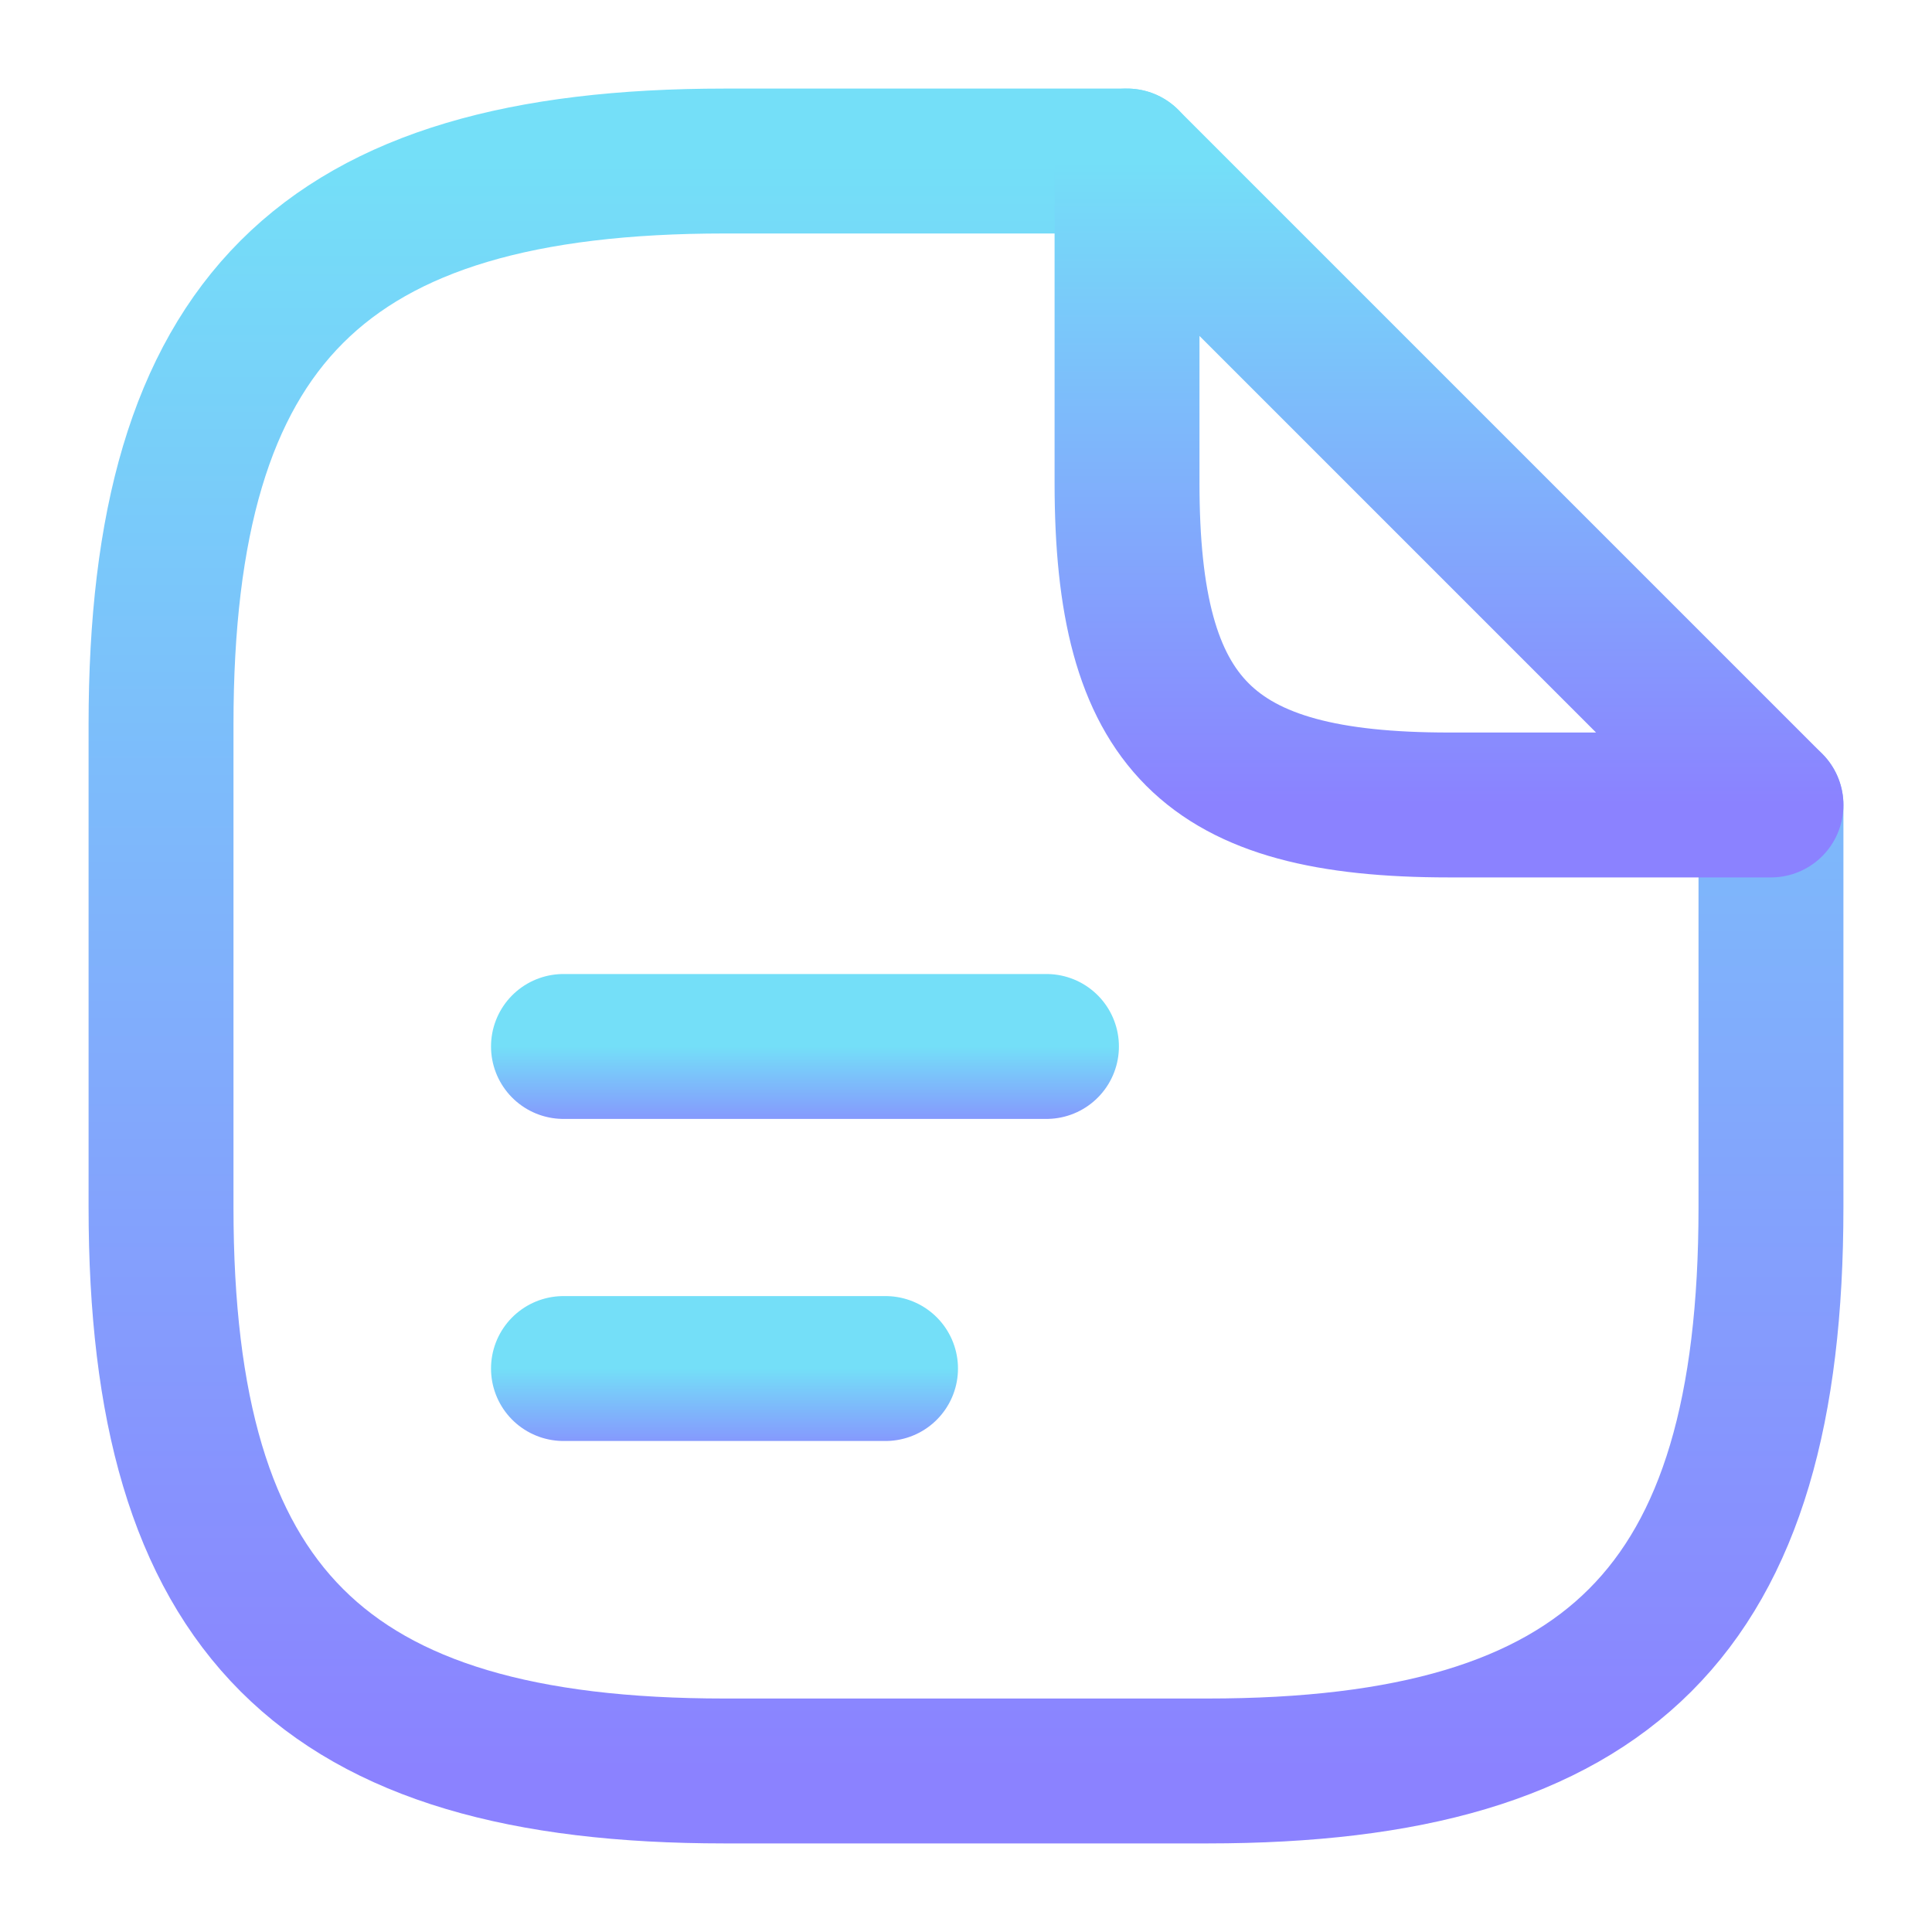
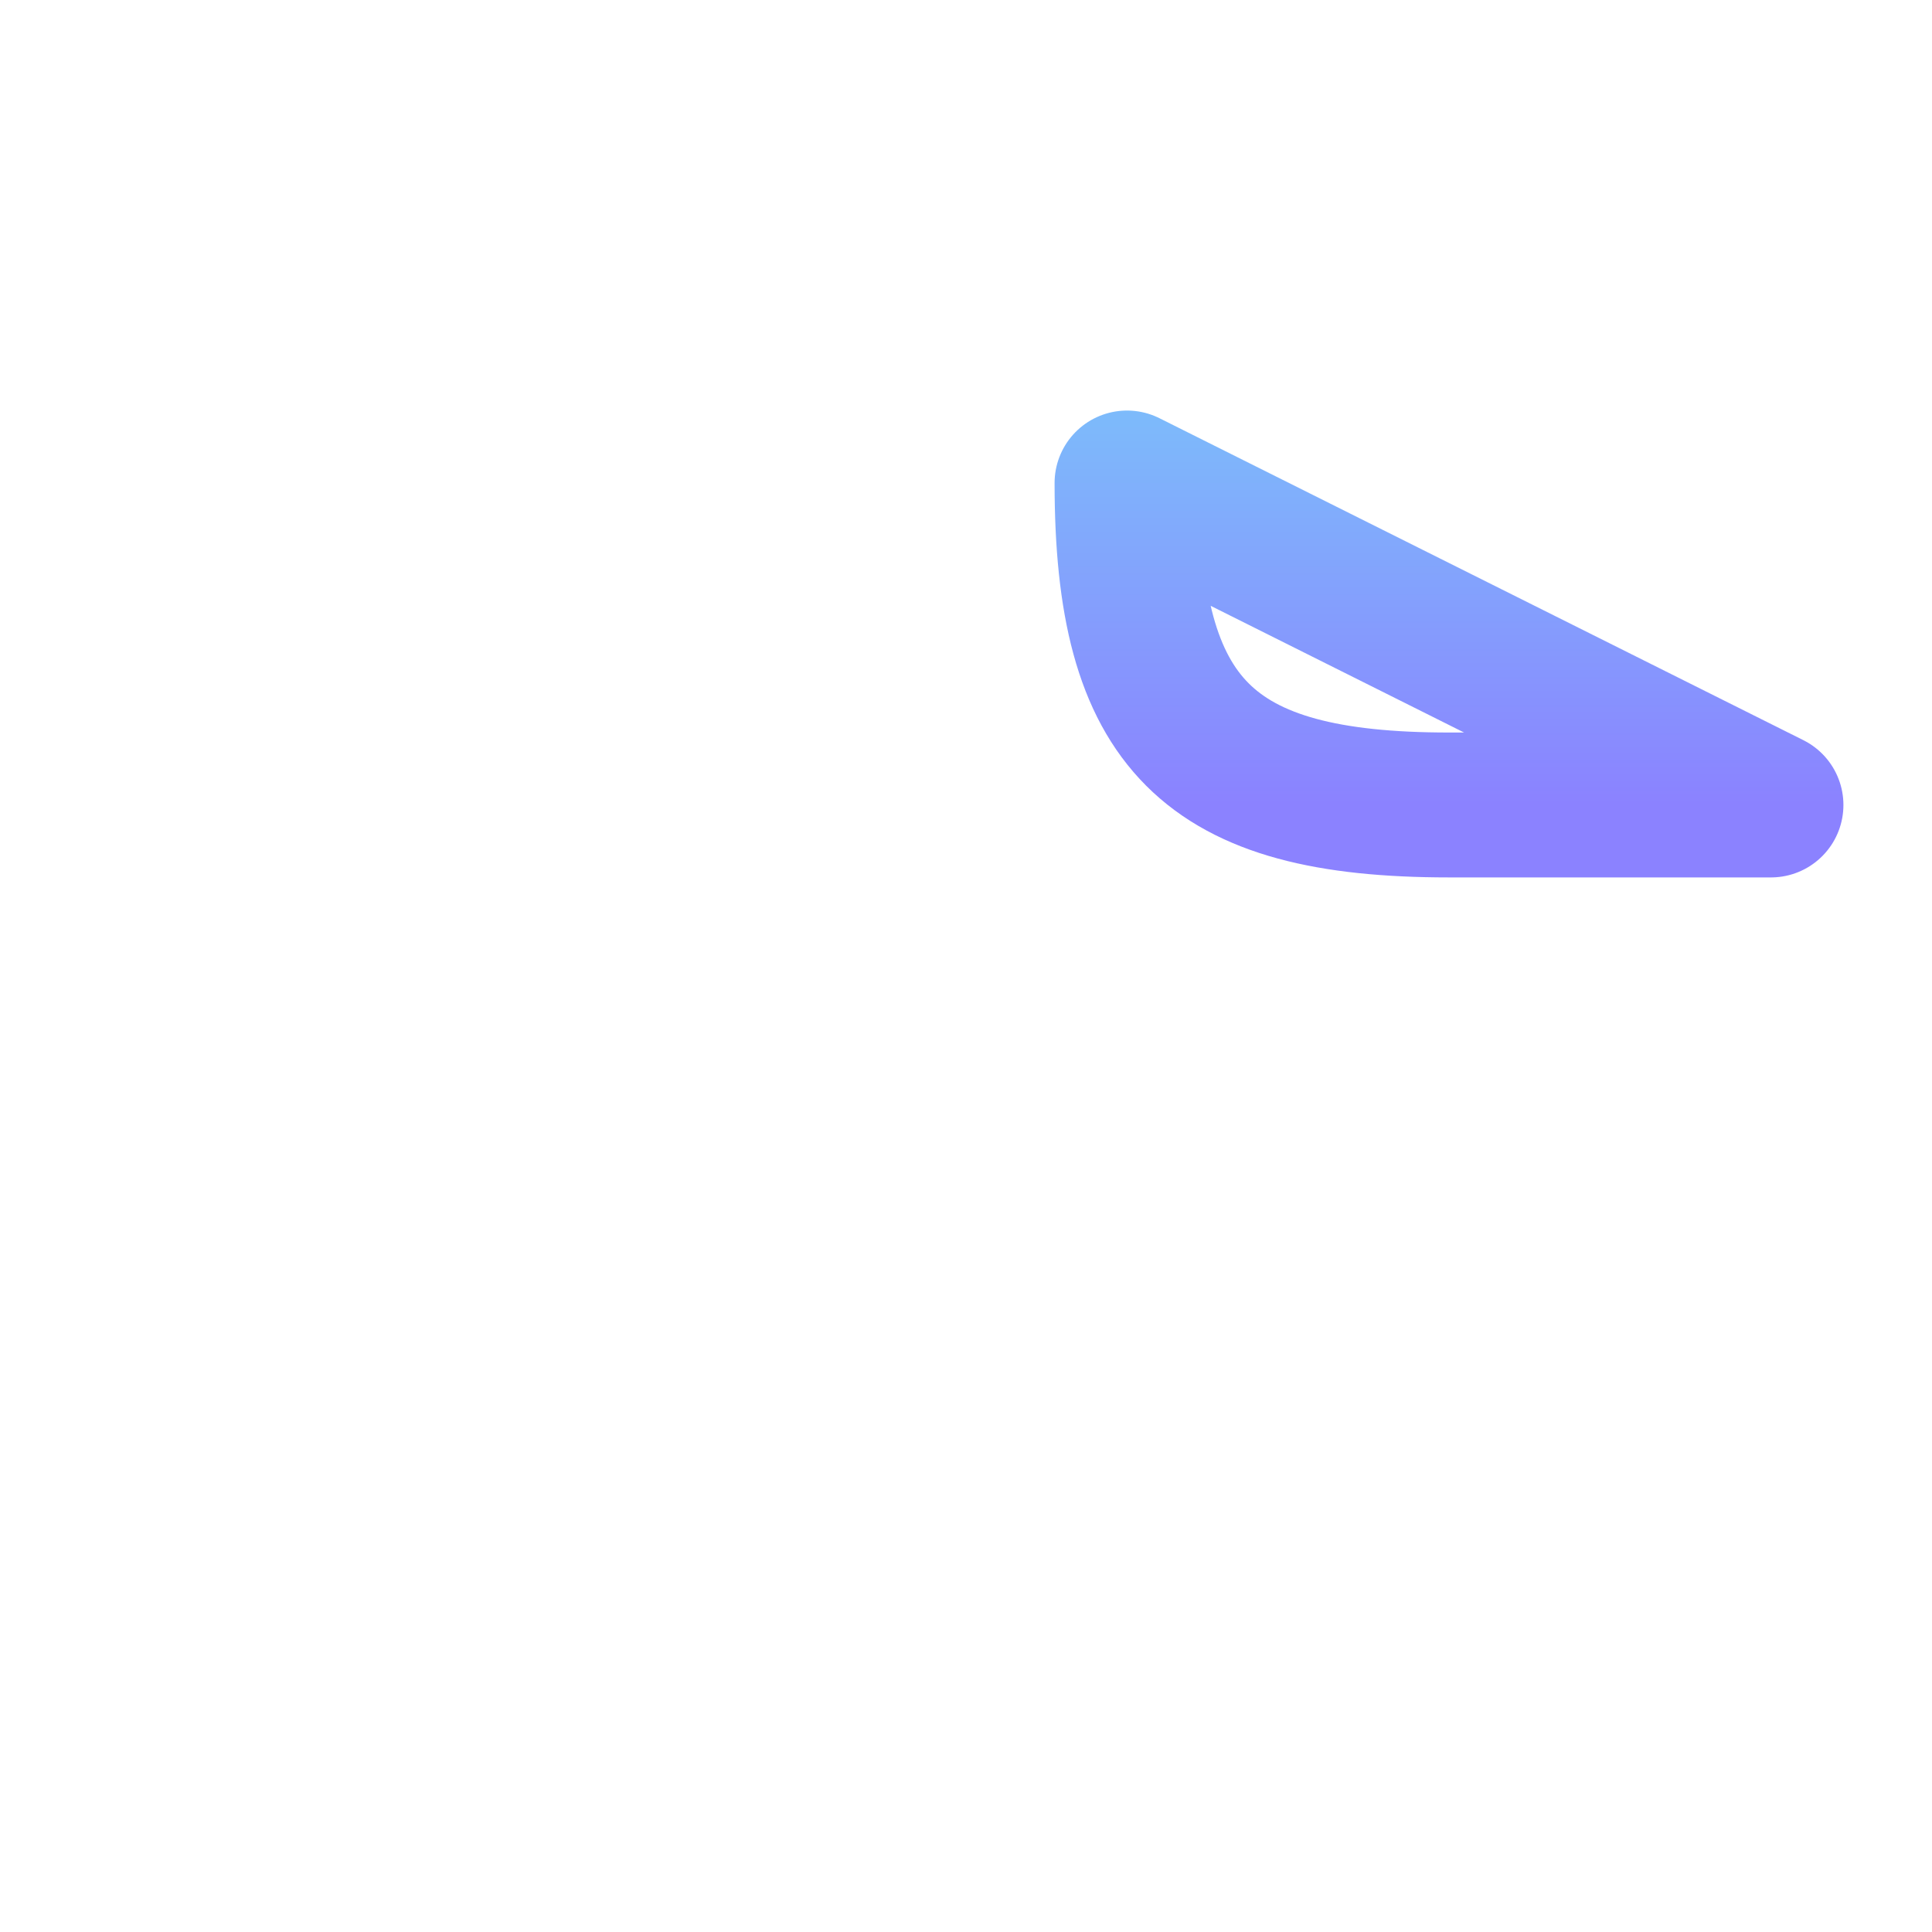
<svg xmlns="http://www.w3.org/2000/svg" width="20" height="20" viewBox="0 0 20 20" fill="none">
-   <path d="M18.333 8.333V12.5C18.333 16.667 16.667 18.333 12.5 18.333H7.5C3.333 18.333 1.667 16.667 1.667 12.5V7.5C1.667 3.333 3.333 1.667 7.5 1.667H11.667" stroke="url(#paint0_linear_916_23145)" stroke-width="1.5" stroke-linecap="round" stroke-linejoin="round" />
-   <path d="M18.333 8.333H15C12.5 8.333 11.667 7.5 11.667 5V1.667L18.333 8.333Z" stroke="url(#paint1_linear_916_23145)" stroke-width="1.5" stroke-linecap="round" stroke-linejoin="round" />
-   <path d="M5.833 10.833H10.833" stroke="url(#paint2_linear_916_23145)" stroke-width="1.5" stroke-linecap="round" stroke-linejoin="round" />
-   <path d="M5.833 14.167H9.167" stroke="url(#paint3_linear_916_23145)" stroke-width="1.5" stroke-linecap="round" stroke-linejoin="round" />
+   <path d="M18.333 8.333H15C12.5 8.333 11.667 7.5 11.667 5L18.333 8.333Z" stroke="url(#paint1_linear_916_23145)" stroke-width="1.5" stroke-linecap="round" stroke-linejoin="round" />
  <defs>
    <linearGradient id="paint0_linear_916_23145" x1="10" y1="1.667" x2="10" y2="18.333" gradientUnits="userSpaceOnUse">
      <stop stop-color="#74DFF8" />
      <stop offset="1" stop-color="#8B82FF" />
    </linearGradient>
    <linearGradient id="paint1_linear_916_23145" x1="15" y1="1.667" x2="15" y2="8.333" gradientUnits="userSpaceOnUse">
      <stop stop-color="#74DFF8" />
      <stop offset="1" stop-color="#8B82FF" />
    </linearGradient>
    <linearGradient id="paint2_linear_916_23145" x1="8.333" y1="10.833" x2="8.333" y2="11.833" gradientUnits="userSpaceOnUse">
      <stop stop-color="#74DFF8" />
      <stop offset="1" stop-color="#8B82FF" />
    </linearGradient>
    <linearGradient id="paint3_linear_916_23145" x1="7.5" y1="14.167" x2="7.5" y2="15.167" gradientUnits="userSpaceOnUse">
      <stop stop-color="#74DFF8" />
      <stop offset="1" stop-color="#8B82FF" />
    </linearGradient>
  </defs>
</svg>